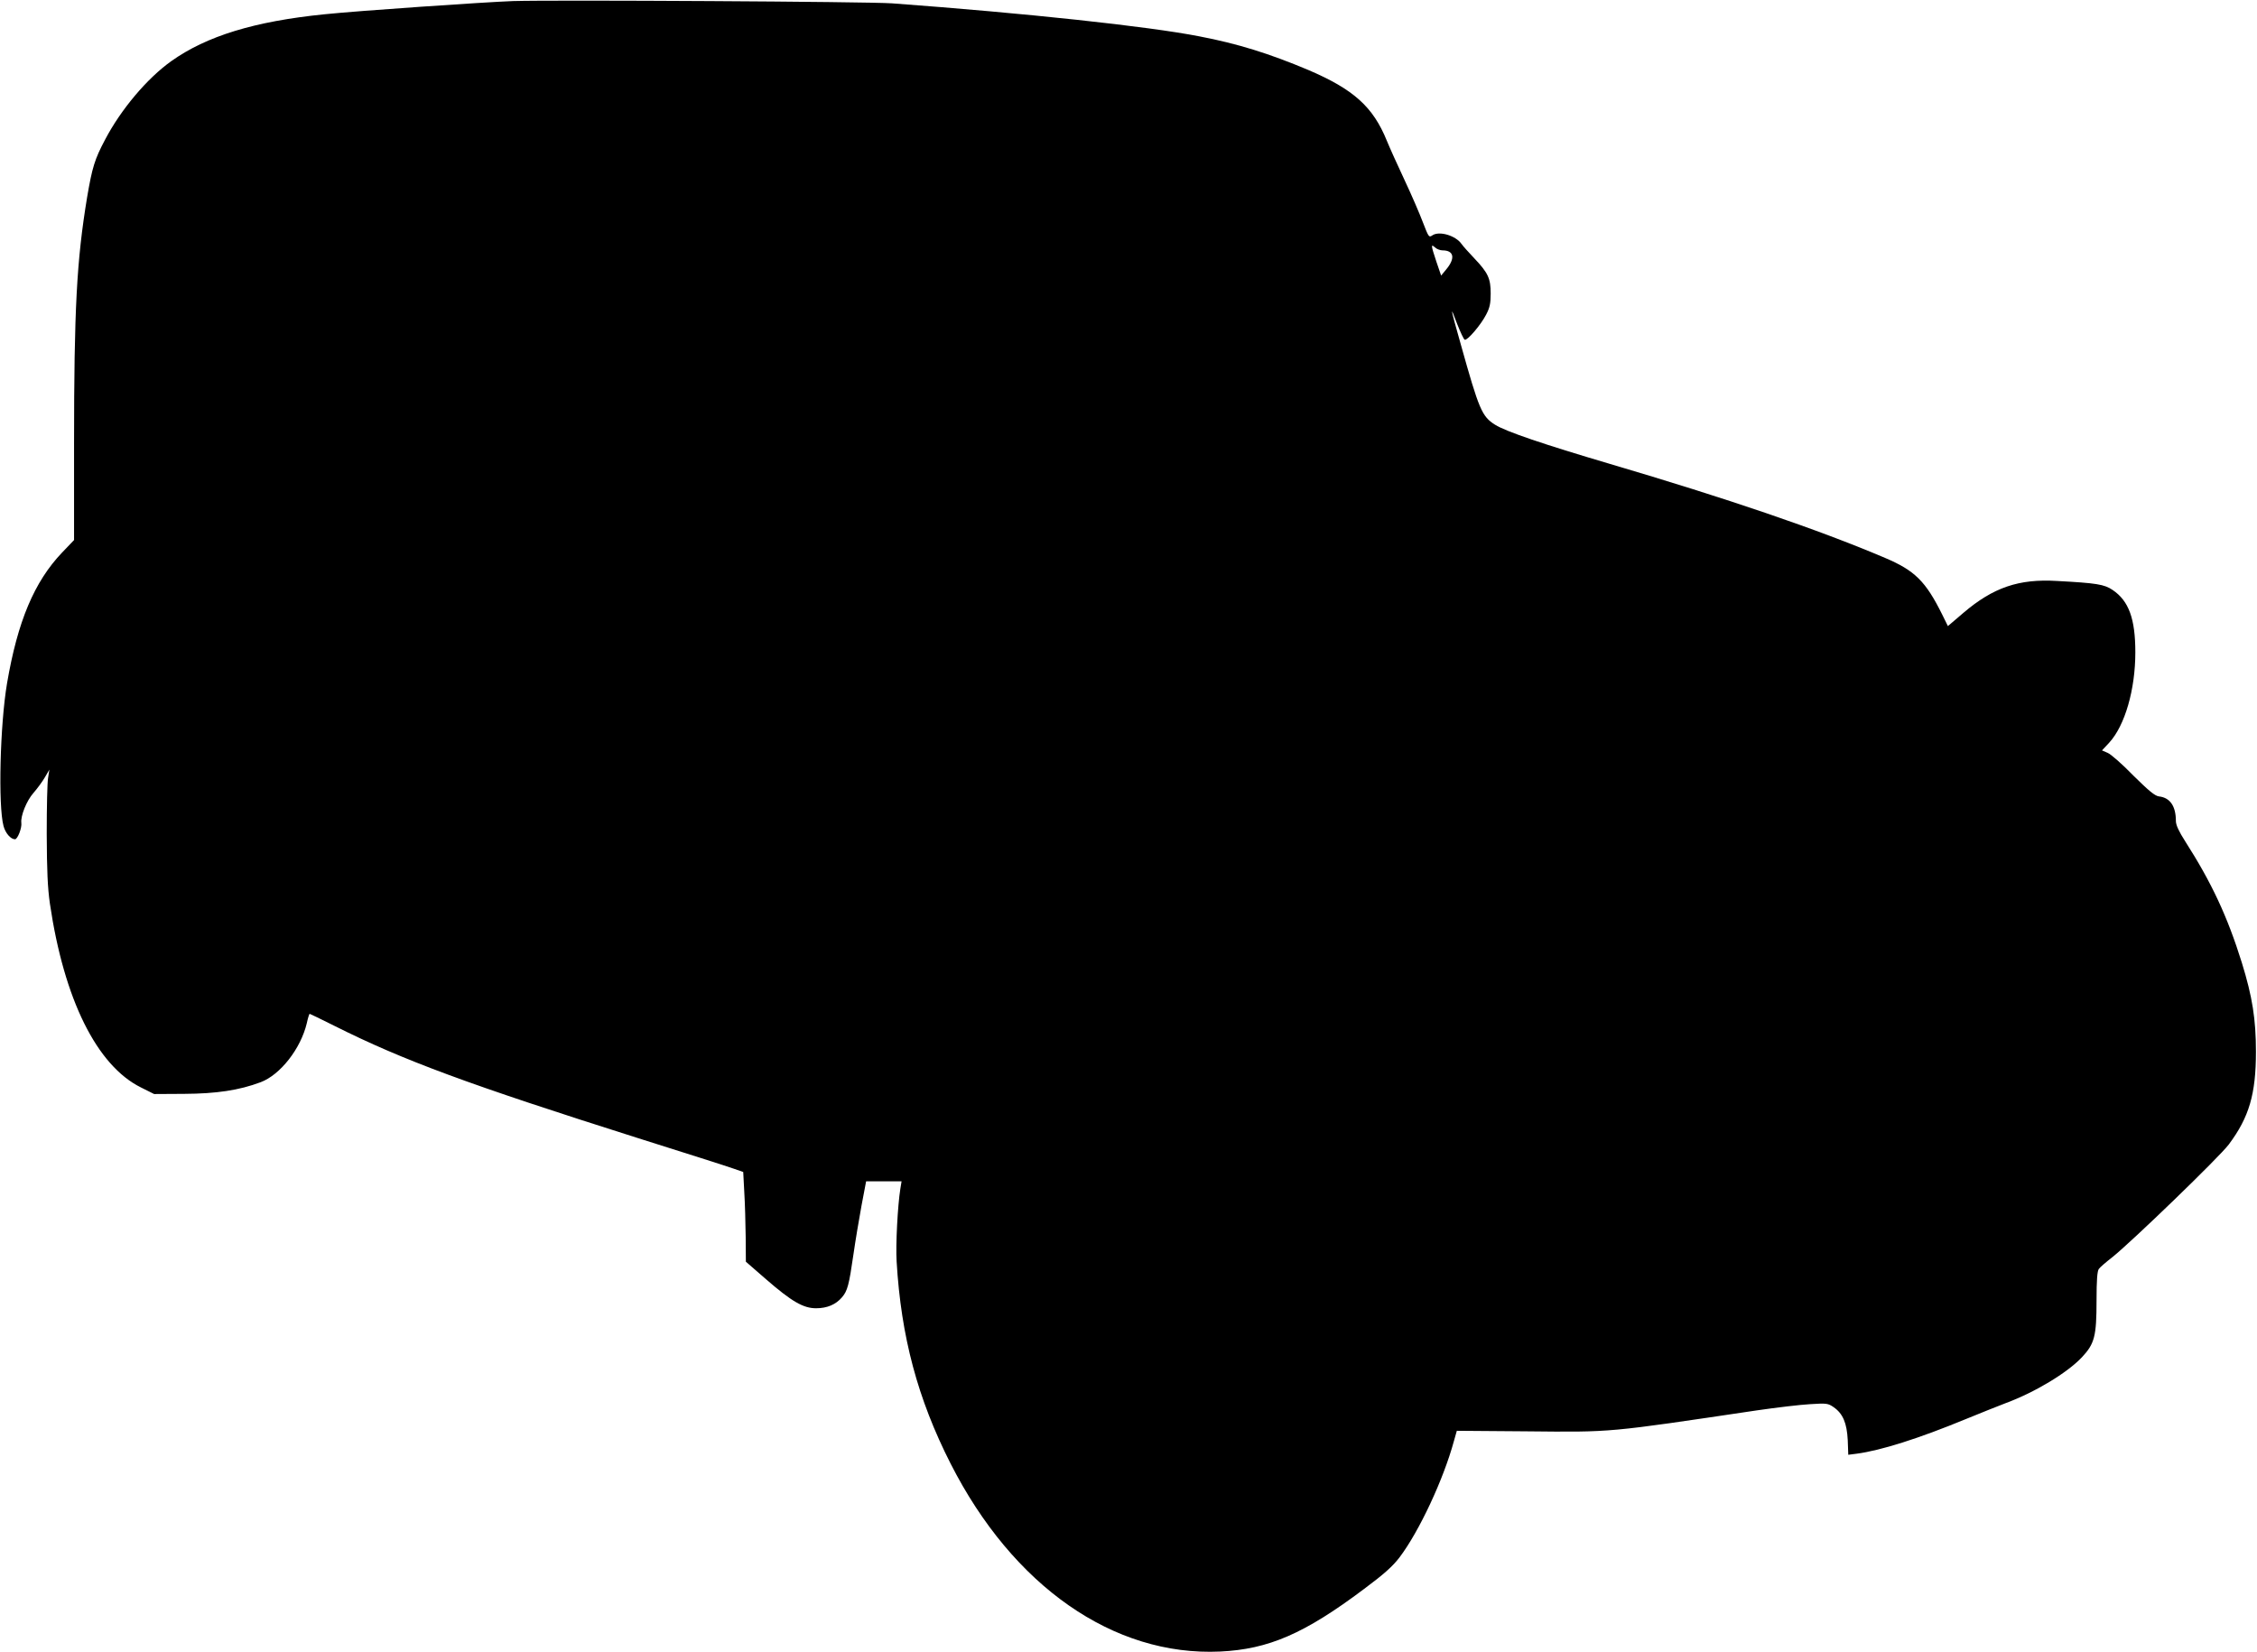
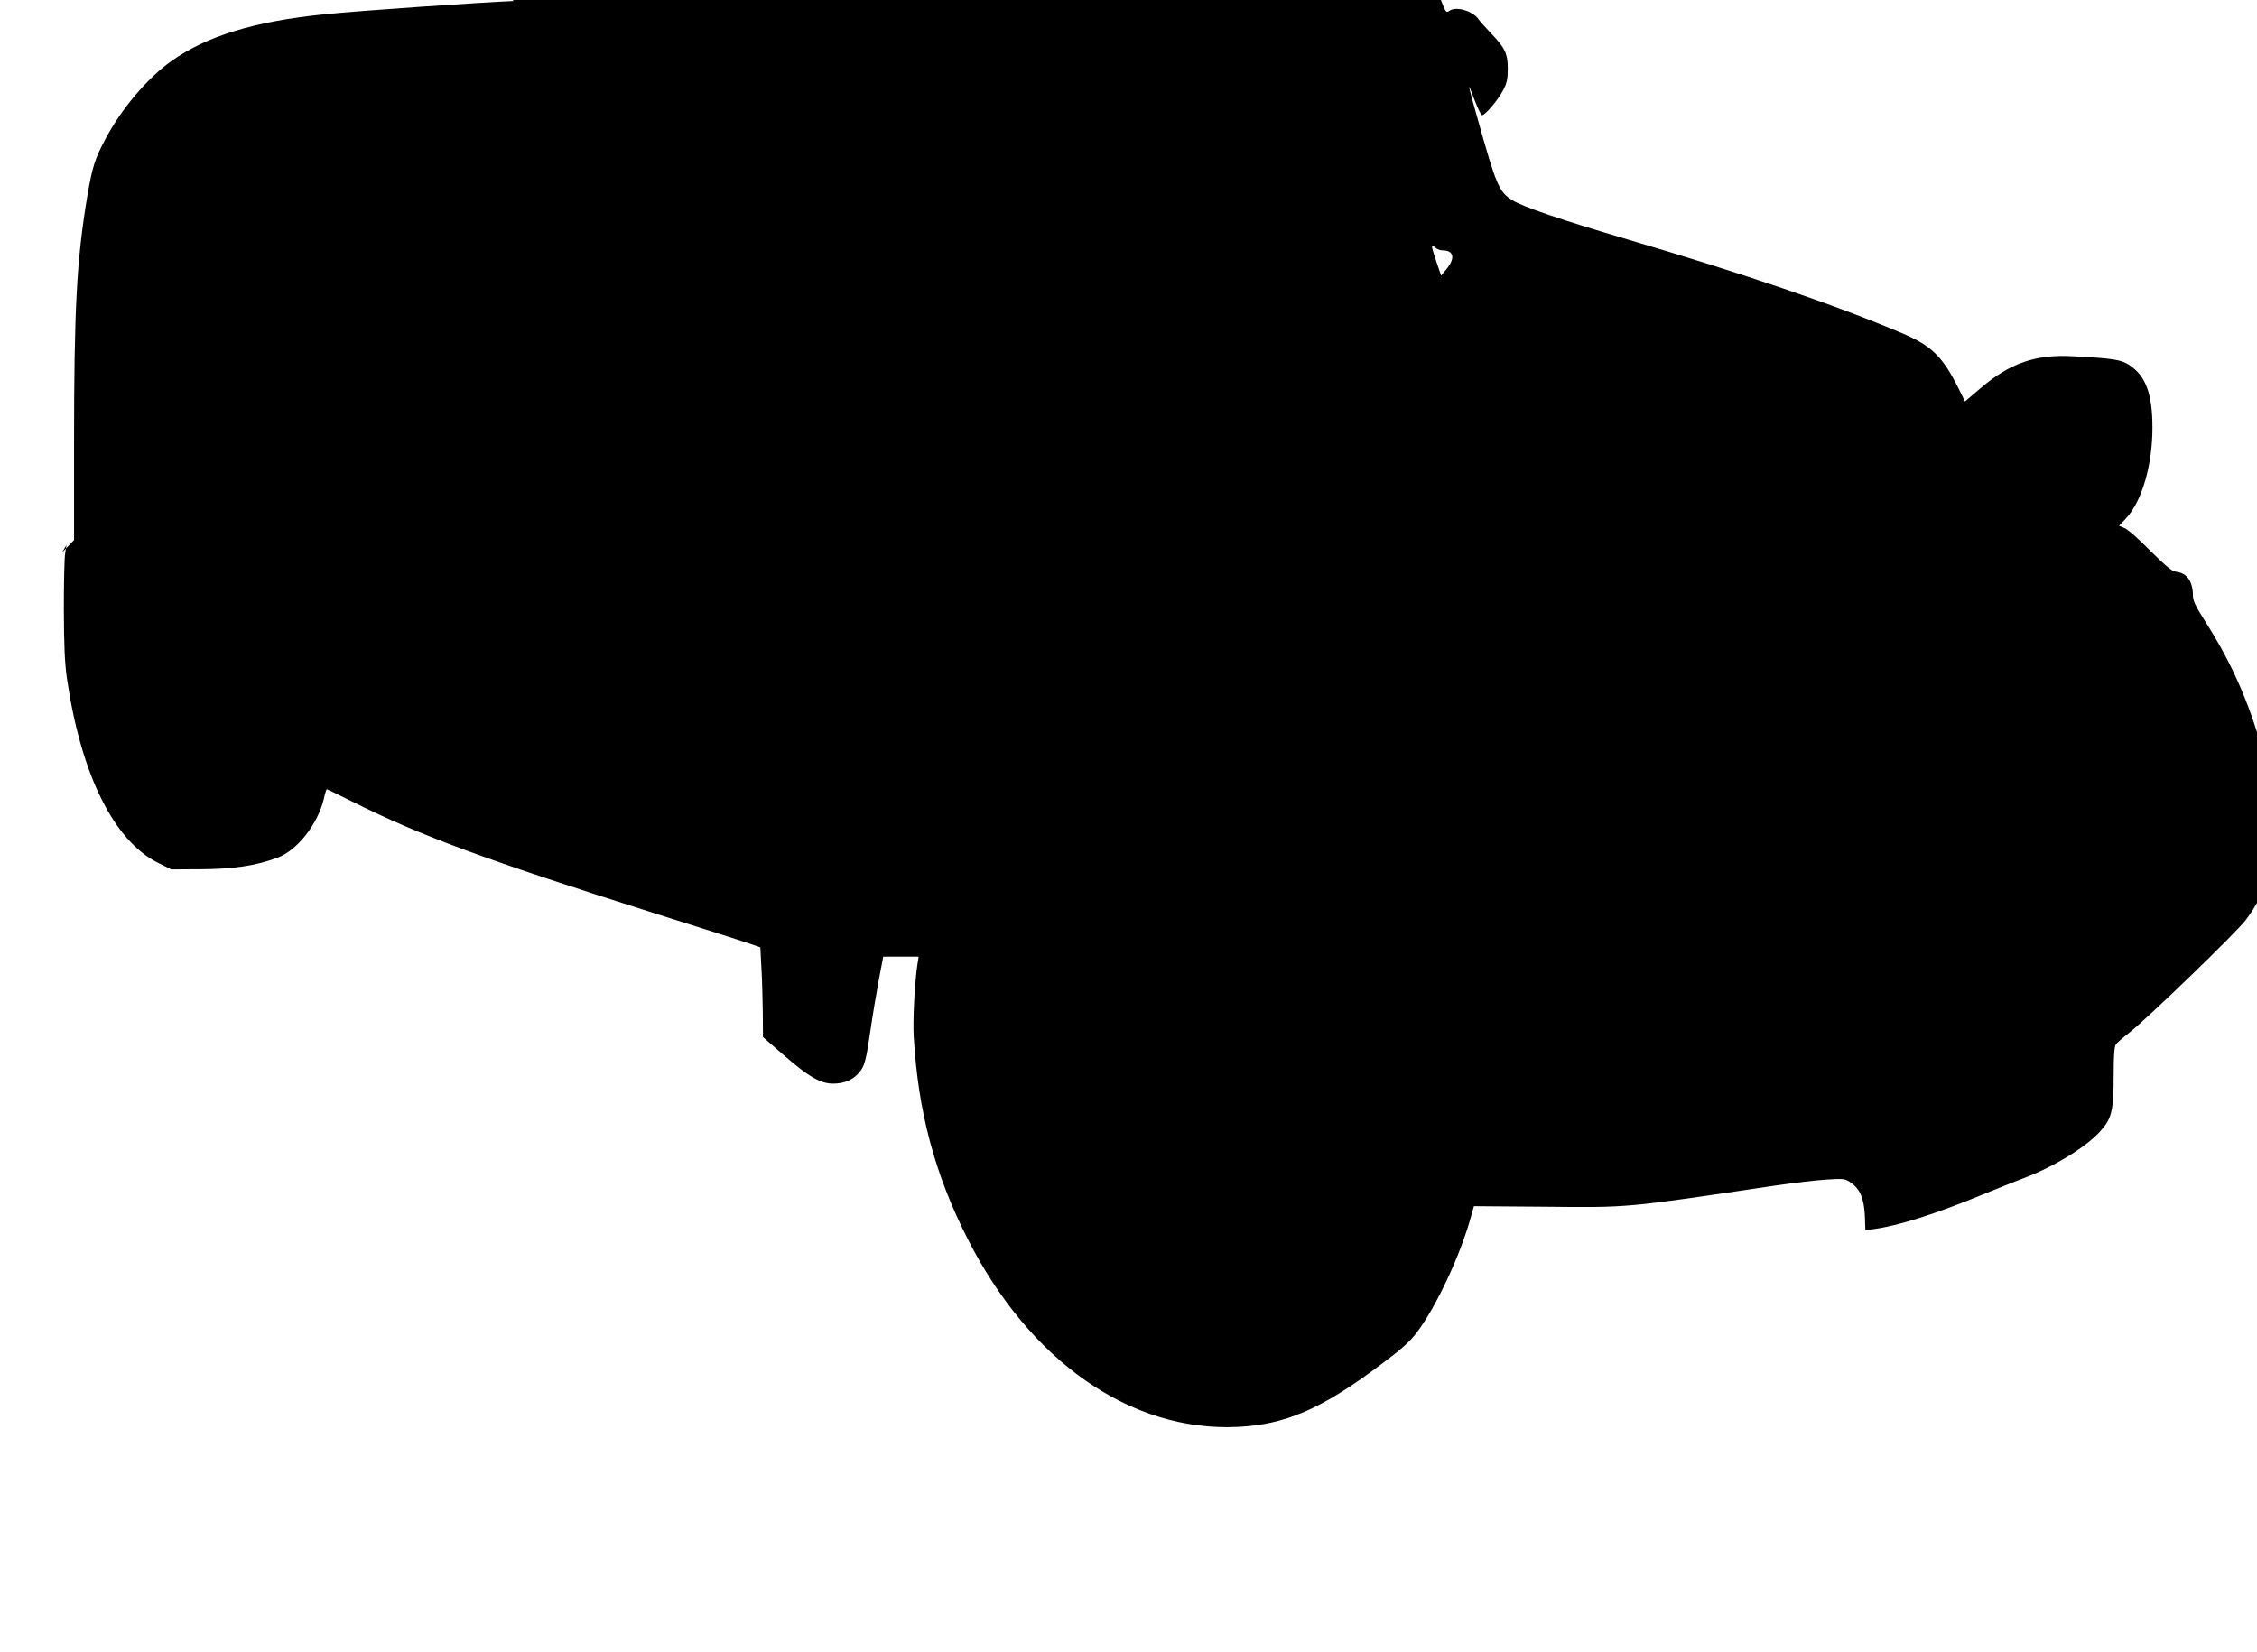
<svg xmlns="http://www.w3.org/2000/svg" version="1.0" width="1280pt" height="937pt" viewBox="0 0 1280 937" preserveAspectRatio="xMidYMid meet">
  <g transform="translate(0,937) scale(0.1,-0.1)" fill="#000000" stroke="none">
-     <path d="M2910 9364 c-162 -6 -877 -55 -1070 -75 -396 -40 -668 -123 -869 -266 -136 -97 -285 -273 -375 -445 -59 -111 -73 -157 -102 -327 -59 -357 -74 -632 -74 -1400 l0 -544 -68 -71 c-158 -166 -252 -390 -312 -741 -40 -236 -51 -695 -20 -810 11 -41 41 -75 65 -75 15 0 40 65 36 93 -5 38 29 125 69 170 22 25 51 65 65 89 l25 43 -7 -45 c-5 -25 -8 -169 -8 -320 1 -208 5 -304 18 -395 80 -543 266 -919 517 -1043 l74 -37 171 1 c181 1 311 20 433 66 112 42 228 191 262 335 6 29 14 53 16 53 2 0 66 -31 142 -69 389 -195 758 -331 1717 -635 270 -85 515 -163 545 -174 l55 -19 6 -114 c4 -63 7 -177 8 -255 l1 -140 115 -100 c145 -126 211 -164 283 -164 63 0 112 21 147 62 31 36 40 69 65 243 11 77 32 202 46 278 l26 137 100 0 101 0 -7 -43 c-15 -94 -27 -318 -21 -412 25 -425 119 -778 306 -1146 353 -695 924 -1094 1529 -1066 274 13 478 101 816 355 114 85 162 128 201 179 112 148 249 442 308 658 l17 60 391 -3 c497 -5 457 -8 1312 119 110 16 245 32 300 35 94 6 102 5 134 -17 53 -37 75 -90 80 -187 l3 -83 47 6 c137 18 352 86 621 197 80 33 181 73 225 90 165 61 348 171 432 260 72 77 83 119 83 323 0 114 4 166 13 178 6 9 41 39 77 67 110 88 607 568 660 639 115 154 154 285 154 526 0 183 -20 311 -80 505 -82 263 -172 455 -321 688 -36 56 -53 93 -53 115 0 85 -33 133 -96 140 -23 3 -57 31 -145 118 -62 64 -128 122 -146 129 l-32 14 41 44 c89 97 148 301 148 512 0 191 -37 292 -129 354 -47 32 -92 39 -316 51 -215 13 -361 -37 -529 -180 l-89 -76 -32 65 c-94 189 -155 250 -325 322 -381 162 -896 337 -1560 533 -376 111 -591 184 -651 222 -75 47 -91 86 -194 454 -61 215 -63 231 -22 120 19 -49 39 -91 44 -92 15 -5 91 84 121 142 21 40 26 64 26 120 0 85 -14 117 -93 200 -31 33 -64 69 -72 81 -33 48 -127 76 -166 49 -19 -13 -21 -10 -53 73 -18 48 -65 157 -105 242 -40 85 -85 185 -100 222 -78 192 -188 291 -445 401 -221 93 -399 149 -619 191 -292 57 -983 131 -1741 187 -135 10 -1909 20 -2150 13z m5271 -1414 c65 0 74 -45 20 -109 l-28 -34 -27 79 c-31 94 -32 102 -8 81 10 -10 30 -17 43 -17z" />
+     <path d="M2910 9364 c-162 -6 -877 -55 -1070 -75 -396 -40 -668 -123 -869 -266 -136 -97 -285 -273 -375 -445 -59 -111 -73 -157 -102 -327 -59 -357 -74 -632 -74 -1400 l0 -544 -68 -71 l25 43 -7 -45 c-5 -25 -8 -169 -8 -320 1 -208 5 -304 18 -395 80 -543 266 -919 517 -1043 l74 -37 171 1 c181 1 311 20 433 66 112 42 228 191 262 335 6 29 14 53 16 53 2 0 66 -31 142 -69 389 -195 758 -331 1717 -635 270 -85 515 -163 545 -174 l55 -19 6 -114 c4 -63 7 -177 8 -255 l1 -140 115 -100 c145 -126 211 -164 283 -164 63 0 112 21 147 62 31 36 40 69 65 243 11 77 32 202 46 278 l26 137 100 0 101 0 -7 -43 c-15 -94 -27 -318 -21 -412 25 -425 119 -778 306 -1146 353 -695 924 -1094 1529 -1066 274 13 478 101 816 355 114 85 162 128 201 179 112 148 249 442 308 658 l17 60 391 -3 c497 -5 457 -8 1312 119 110 16 245 32 300 35 94 6 102 5 134 -17 53 -37 75 -90 80 -187 l3 -83 47 6 c137 18 352 86 621 197 80 33 181 73 225 90 165 61 348 171 432 260 72 77 83 119 83 323 0 114 4 166 13 178 6 9 41 39 77 67 110 88 607 568 660 639 115 154 154 285 154 526 0 183 -20 311 -80 505 -82 263 -172 455 -321 688 -36 56 -53 93 -53 115 0 85 -33 133 -96 140 -23 3 -57 31 -145 118 -62 64 -128 122 -146 129 l-32 14 41 44 c89 97 148 301 148 512 0 191 -37 292 -129 354 -47 32 -92 39 -316 51 -215 13 -361 -37 -529 -180 l-89 -76 -32 65 c-94 189 -155 250 -325 322 -381 162 -896 337 -1560 533 -376 111 -591 184 -651 222 -75 47 -91 86 -194 454 -61 215 -63 231 -22 120 19 -49 39 -91 44 -92 15 -5 91 84 121 142 21 40 26 64 26 120 0 85 -14 117 -93 200 -31 33 -64 69 -72 81 -33 48 -127 76 -166 49 -19 -13 -21 -10 -53 73 -18 48 -65 157 -105 242 -40 85 -85 185 -100 222 -78 192 -188 291 -445 401 -221 93 -399 149 -619 191 -292 57 -983 131 -1741 187 -135 10 -1909 20 -2150 13z m5271 -1414 c65 0 74 -45 20 -109 l-28 -34 -27 79 c-31 94 -32 102 -8 81 10 -10 30 -17 43 -17z" />
  </g>
</svg>